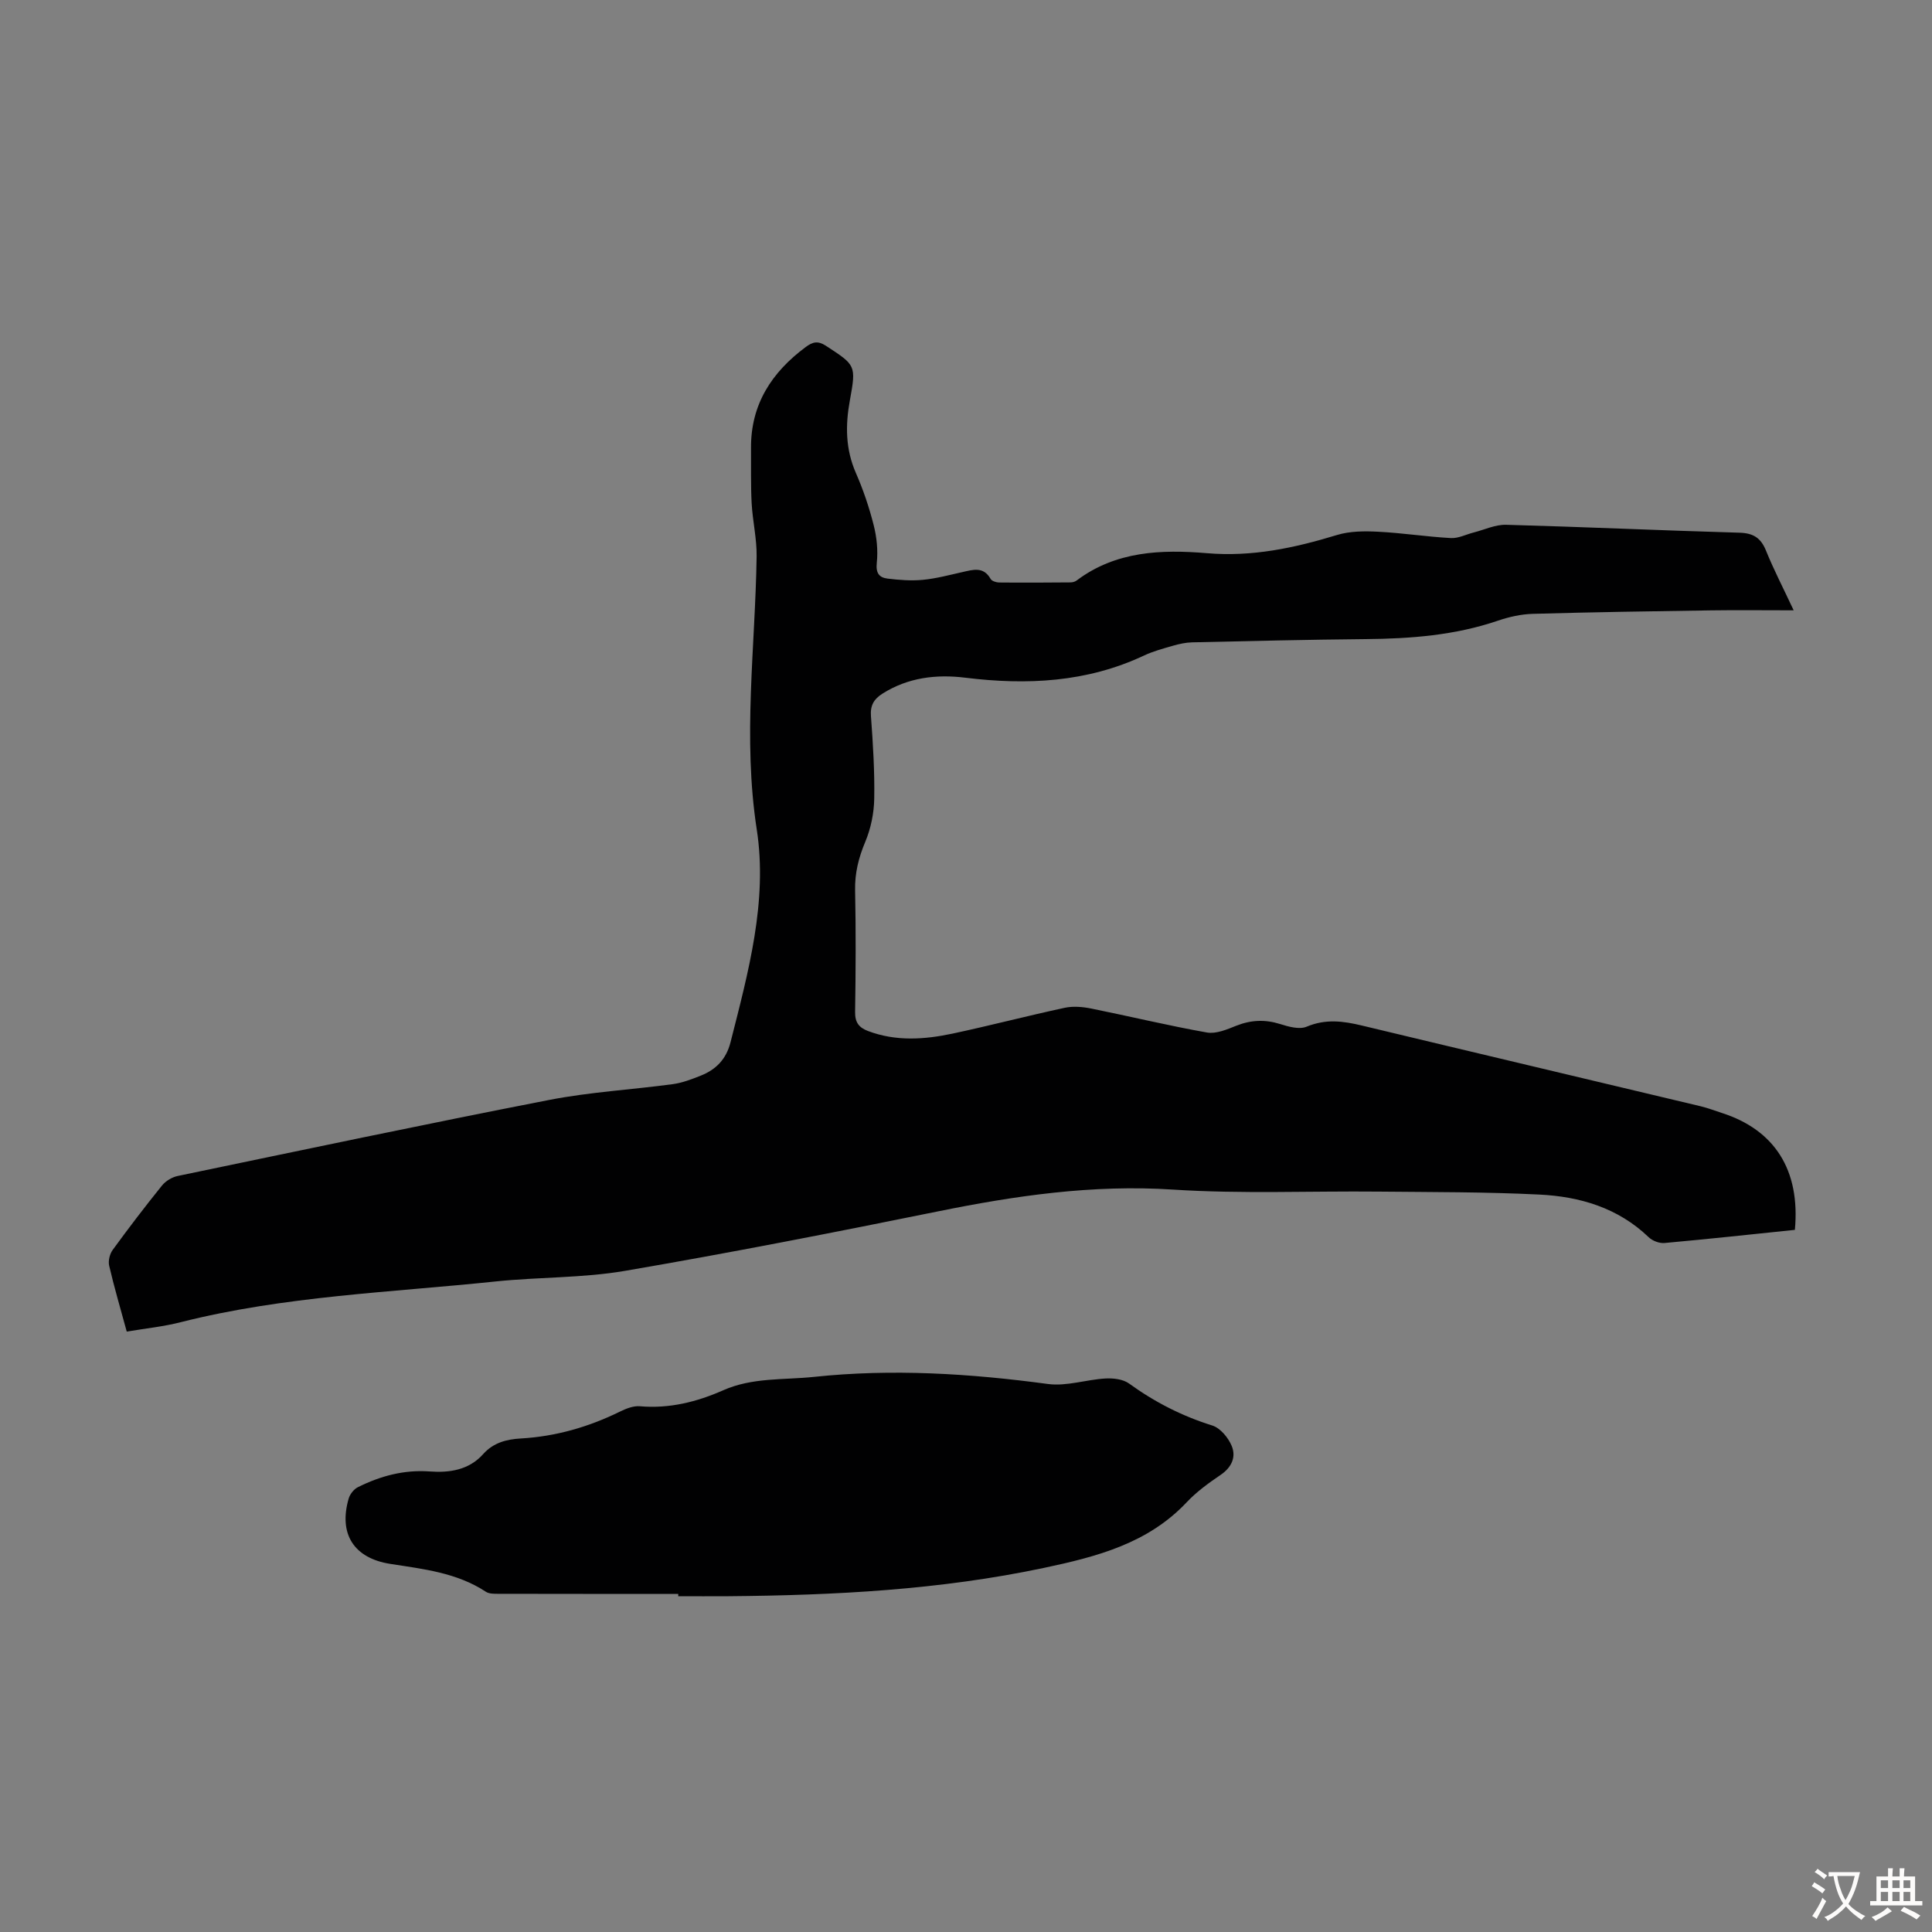
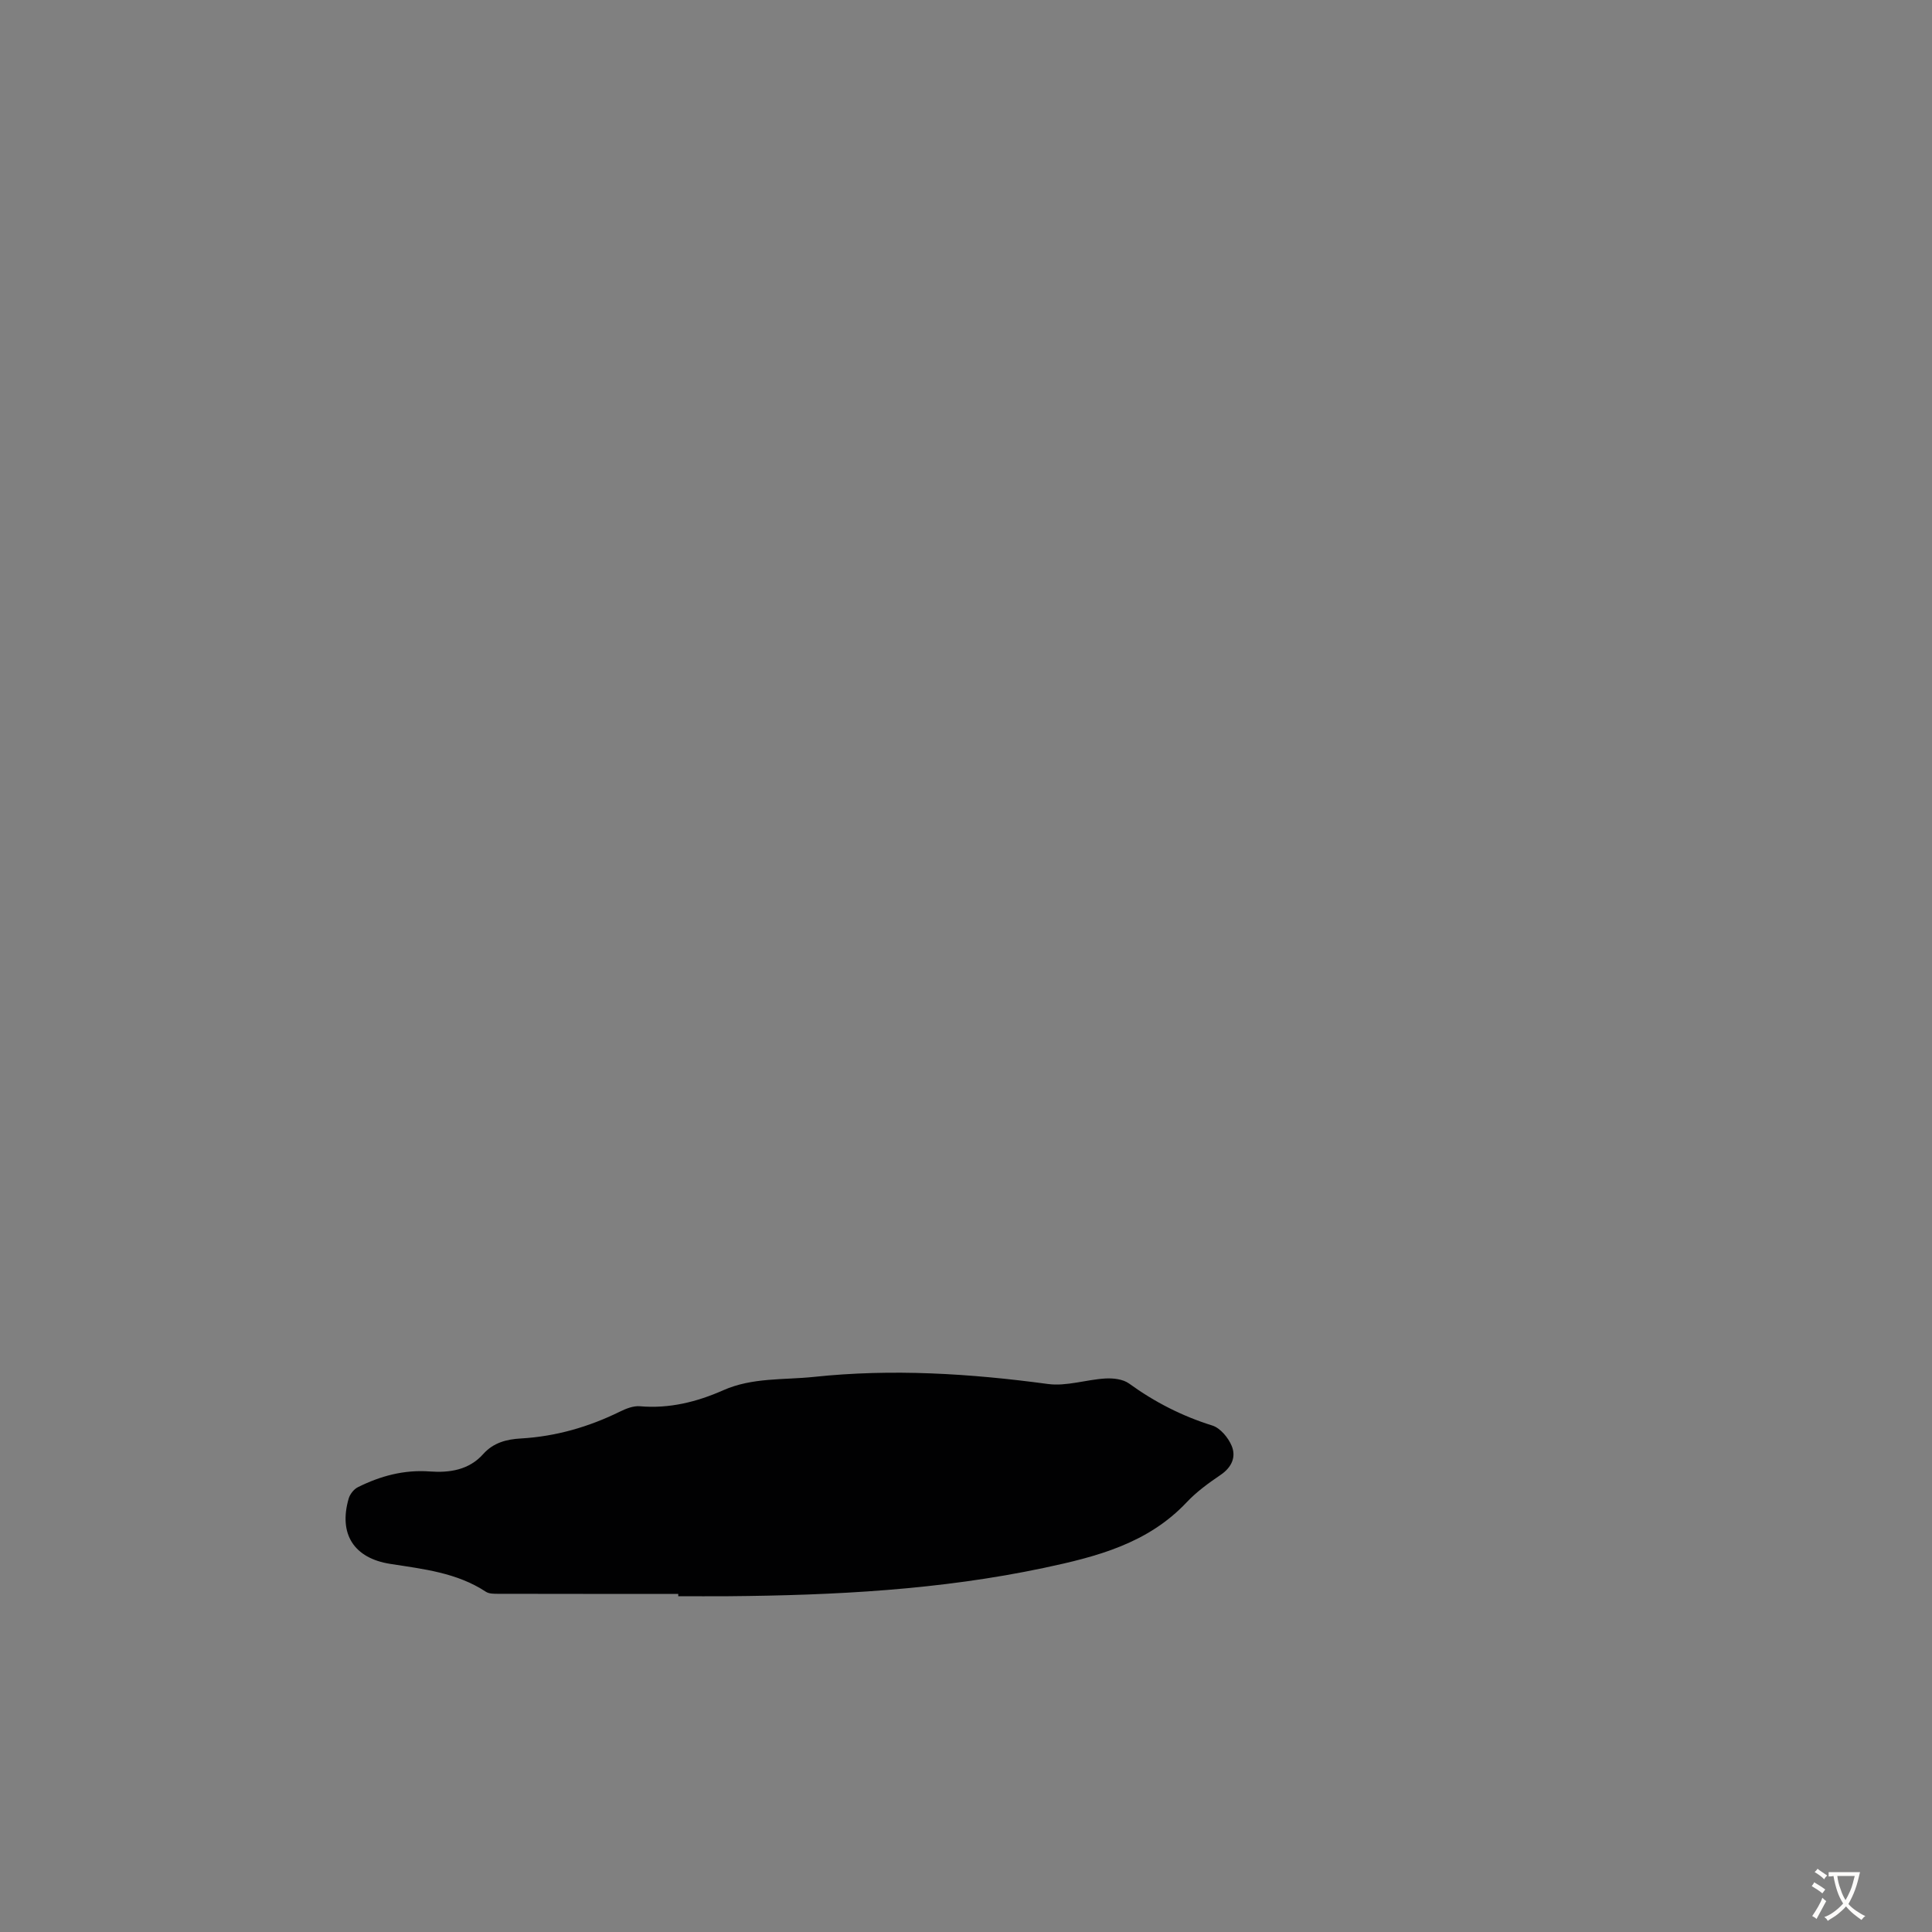
<svg xmlns="http://www.w3.org/2000/svg" enable-background="new 0 0 400 400" viewBox="0 0 400 400">
  <rect x="0" y="0" width="400" height="400" fill="#808080" stroke="none" />
-   <path d="m26.24 275.69c-1.31-4.82-2.61-9.2-3.64-13.65-.23-1 .12-2.43.74-3.27 3.29-4.52 6.69-8.97 10.2-13.32.76-.94 2.08-1.74 3.27-1.98 25.62-5.33 51.22-10.74 76.9-15.74 8.43-1.64 17.08-2.12 25.6-3.27 1.96-.27 3.89-1.01 5.75-1.75 3.19-1.26 5.3-3.42 6.19-6.93 3.67-14.47 7.72-29.18 5.43-44.03-2.93-18.99-.31-37.71-.03-56.56.05-3.66-.83-7.33-1.03-11-.2-3.79-.1-7.6-.13-11.4-.07-9.07 4.29-15.73 11.35-20.96 1.41-1.04 2.48-1.33 4.14-.25 6.15 4.03 6.32 3.97 4.98 11.29-.95 5.18-.92 10.11 1.24 15.05 1.52 3.47 2.75 7.11 3.68 10.78.64 2.51.92 5.24.65 7.8-.23 2.12.46 3.07 2.21 3.29 2.41.29 4.89.49 7.3.26 2.77-.26 5.5-1 8.23-1.61 2.19-.49 4.34-1.2 5.82 1.41.25.45 1.15.74 1.75.75 4.93.05 9.85.02 14.78-.02.43 0 .93-.13 1.27-.38 8.1-6.12 17.59-6.46 26.97-5.67 9.4.8 18.15-1.08 26.97-3.77 2.67-.81 5.68-.82 8.52-.67 5.02.25 10.02 1.04 15.04 1.31 1.55.09 3.15-.76 4.74-1.16 2.23-.57 4.48-1.65 6.69-1.59 16.1.44 32.2 1.18 48.3 1.64 2.88.08 4.44 1.07 5.51 3.71 1.57 3.88 3.51 7.62 5.73 12.36-6.23 0-11.67-.07-17.11.01-12.31.18-24.61.37-36.92.72-2.41.07-4.9.63-7.19 1.41-8.91 3.04-18.1 3.74-27.42 3.82-11.97.11-23.94.4-35.91.67-1.31.03-2.65.33-3.92.69-2.04.59-4.12 1.14-6.03 2.04-11.85 5.57-24.26 6.16-37.01 4.59-5.98-.74-11.84-.05-17.13 3.29-1.76 1.11-2.57 2.42-2.4 4.66.42 5.69.78 11.41.68 17.1-.05 3.01-.7 6.17-1.86 8.94-1.37 3.27-2.17 6.44-2.1 10 .17 8.39.13 16.79 0 25.19-.04 2.17.77 3.25 2.67 3.97 5.8 2.19 11.69 1.77 17.54.53 7.76-1.66 15.44-3.67 23.2-5.34 1.74-.37 3.71-.2 5.49.16 7.99 1.61 15.93 3.54 23.95 4.96 1.89.33 4.14-.63 6.06-1.4 3.05-1.21 5.96-1.34 9.1-.35 1.75.55 3.99 1.18 5.49.54 3.89-1.64 7.54-1.17 11.4-.24 23.36 5.61 46.75 11.13 70.12 16.71 1.52.36 2.98.93 4.47 1.41 10.86 3.5 16.23 11.77 15.08 24.19-8.87.92-17.92 1.9-26.98 2.72-1.07.1-2.51-.44-3.29-1.2-6.35-6.1-14.26-8.42-22.66-8.83-11.06-.55-22.14-.5-33.22-.61-14.21-.14-28.47.5-42.62-.42-16.63-1.08-32.72 1.27-48.87 4.56-21.48 4.36-42.99 8.57-64.59 12.27-8.78 1.5-17.85 1.26-26.74 2.19-21.77 2.28-43.74 3.01-65.12 8.41-3.59.93-7.28 1.3-11.28 1.97z" fill="#010102" />
  <path d="m140.43 330c-12.41 0-24.82.01-37.23-.02-.87 0-1.93.02-2.6-.42-6.01-3.96-12.93-4.7-19.78-5.77-7.54-1.17-10.76-6.19-8.63-13.53.26-.91 1.08-1.95 1.92-2.36 4.66-2.32 9.54-3.64 14.86-3.25 4.1.3 8.12-.29 11.07-3.6 2.12-2.38 4.88-3.07 7.8-3.23 7.25-.42 14.04-2.38 20.53-5.57 1.26-.62 2.79-1.22 4.12-1.1 6.09.53 11.8-.9 17.24-3.31 6.05-2.68 12.5-2.11 18.79-2.77 16.21-1.72 32.32-.7 48.44 1.47 3.84.52 7.92-.91 11.91-1.14 1.62-.09 3.63.14 4.87 1.03 5.31 3.85 10.98 6.75 17.26 8.71 1.65.52 3.3 2.51 4.01 4.22.95 2.28.01 4.43-2.28 5.99-2.49 1.69-4.99 3.5-7.04 5.68-8.05 8.54-18.59 11.26-29.53 13.58-21.57 4.57-43.4 5.68-65.34 5.87-3.47.03-6.93 0-10.4 0 .01-.16.01-.32.01-.48z" fill="#010102" />
  <g fill="#fcfbfa">
    <path d="m377.9 391.2c-.2.3-.4.5-.6.8-.7-.6-1.4-1-2.2-1.5.2-.3.4-.5.5-.8.6.4 1.4.8 2.3 1.5zm-1.8 6.1c-.2-.2-.5-.4-.9-.6.4-.6.8-1.2 1.2-1.9s.7-1.3.9-1.9c.3.3.5.5.8.7-.7 1.3-1.4 2.6-2 3.7zm2.2-9c-.3.3-.5.5-.6.8-.6-.6-1.3-1.1-2-1.5.3-.3.5-.5.6-.7.6.5 1.3.9 2 1.4zm.3.2v-.9h2 4.5c-.3 1.3-.6 2.5-1 3.6s-.9 2.1-1.4 3c.4.5 1 1 1.6 1.4s1.2.8 1.9 1.1c-.3.2-.5.4-.8.8-.4-.3-1-.7-1.6-1.2s-1.2-1.1-1.6-1.6c-.5.6-1.1 1.1-1.7 1.6s-1.4.9-2.1 1.4c-.1-.3-.3-.5-.7-.8.6-.2 1.2-.5 1.9-1s1.4-1.1 2-1.8c-.5-.8-.9-1.6-1.2-2.5s-.6-2-.8-3.2c-.4.1-.7.1-1 .1zm2.5 2.7c.3 1 .7 1.7 1 2.2.3-.5.6-1.1 1-2s.6-1.9.9-3h-3.2-.4c.1.9.3 1.8.7 2.8z" />
-     <path d="m396.5 388.5v1.5 3.6h1.5v.9c-.4 0-1 0-1.7 0h-7.9c-.5 0-.9 0-1.2 0v-.9h1.3v-3.5c0-.7 0-1.2 0-1.6h2.4c0-.8 0-1.4 0-1.7h1c0 .3-.1.8-.1 1.7h1.5c0-.8 0-1.4 0-1.7h1c0 .3-.1.9-.1 1.7zm-8.2 9.2c-.2-.3-.5-.5-.8-.8.8-.3 1.4-.6 1.9-.9s1-.7 1.4-1.1c.3.3.6.5.9.8-1.6 1-2.8 1.6-3.4 2zm2.6-6.8v-1.6h-1.5v1.6zm0 2.7v-1.9h-1.5v1.9zm2.4-2.7v-1.6h-1.5v1.6zm0 2.7v-1.9h-1.5v1.9zm.2 2 .7-.8c.4.2.9.5 1.6.8s1.3.7 1.8 1c-.3.3-.5.5-.8.8-.4-.3-1.5-1-3.3-1.8zm2-4.7v-1.6h-1.4v1.6zm0 2.7v-1.9h-1.4v1.9z" />
  </g>
</svg>